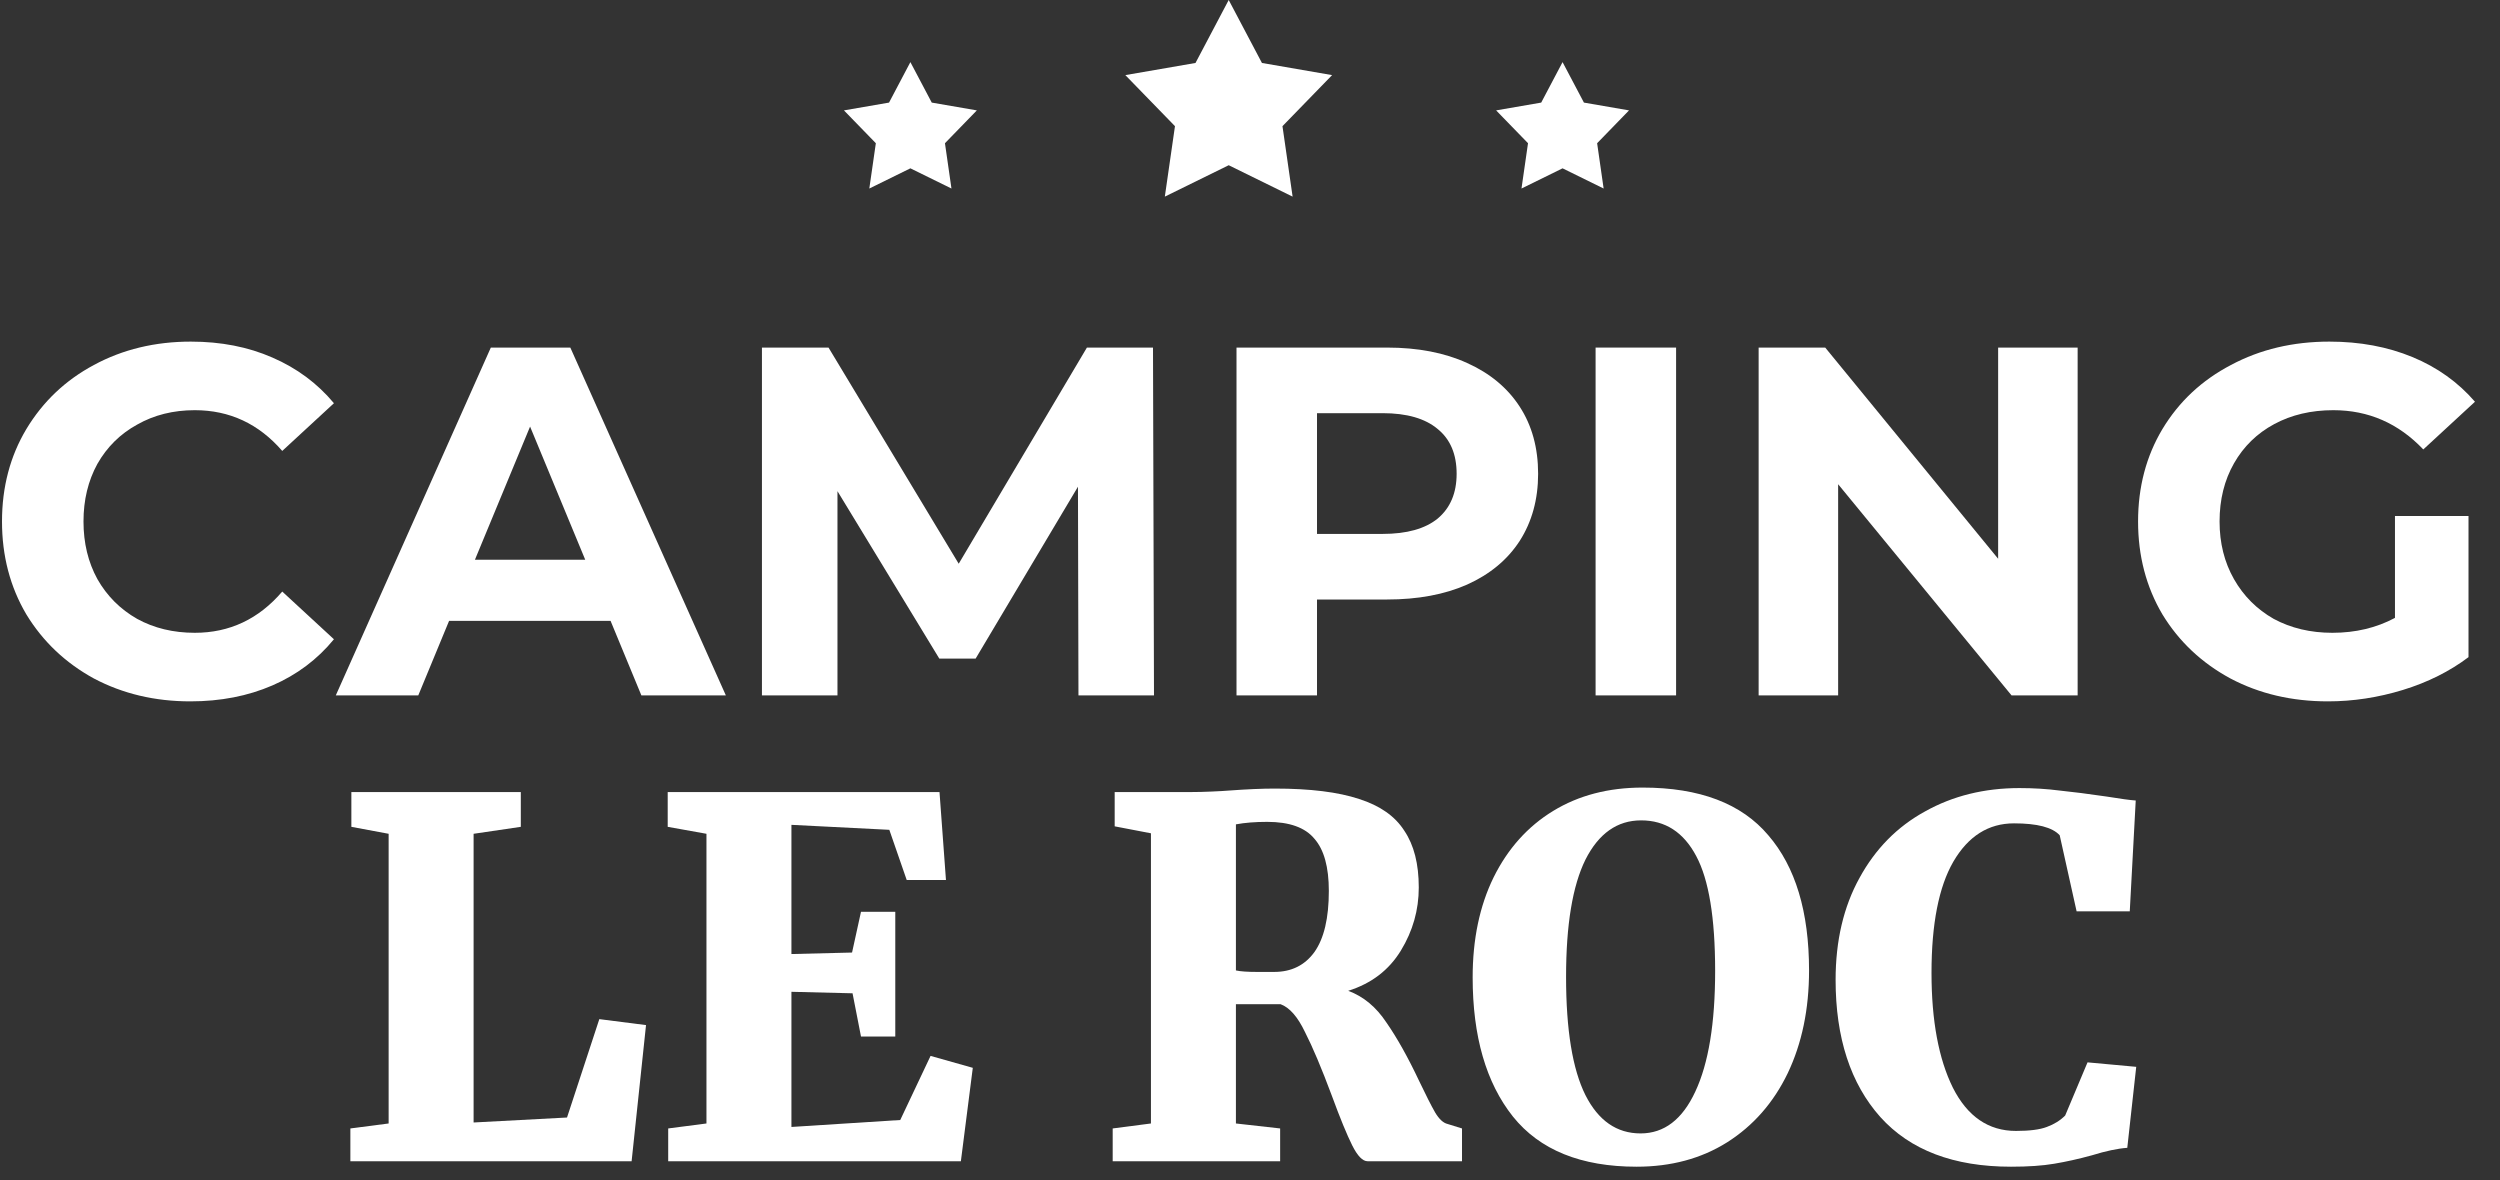
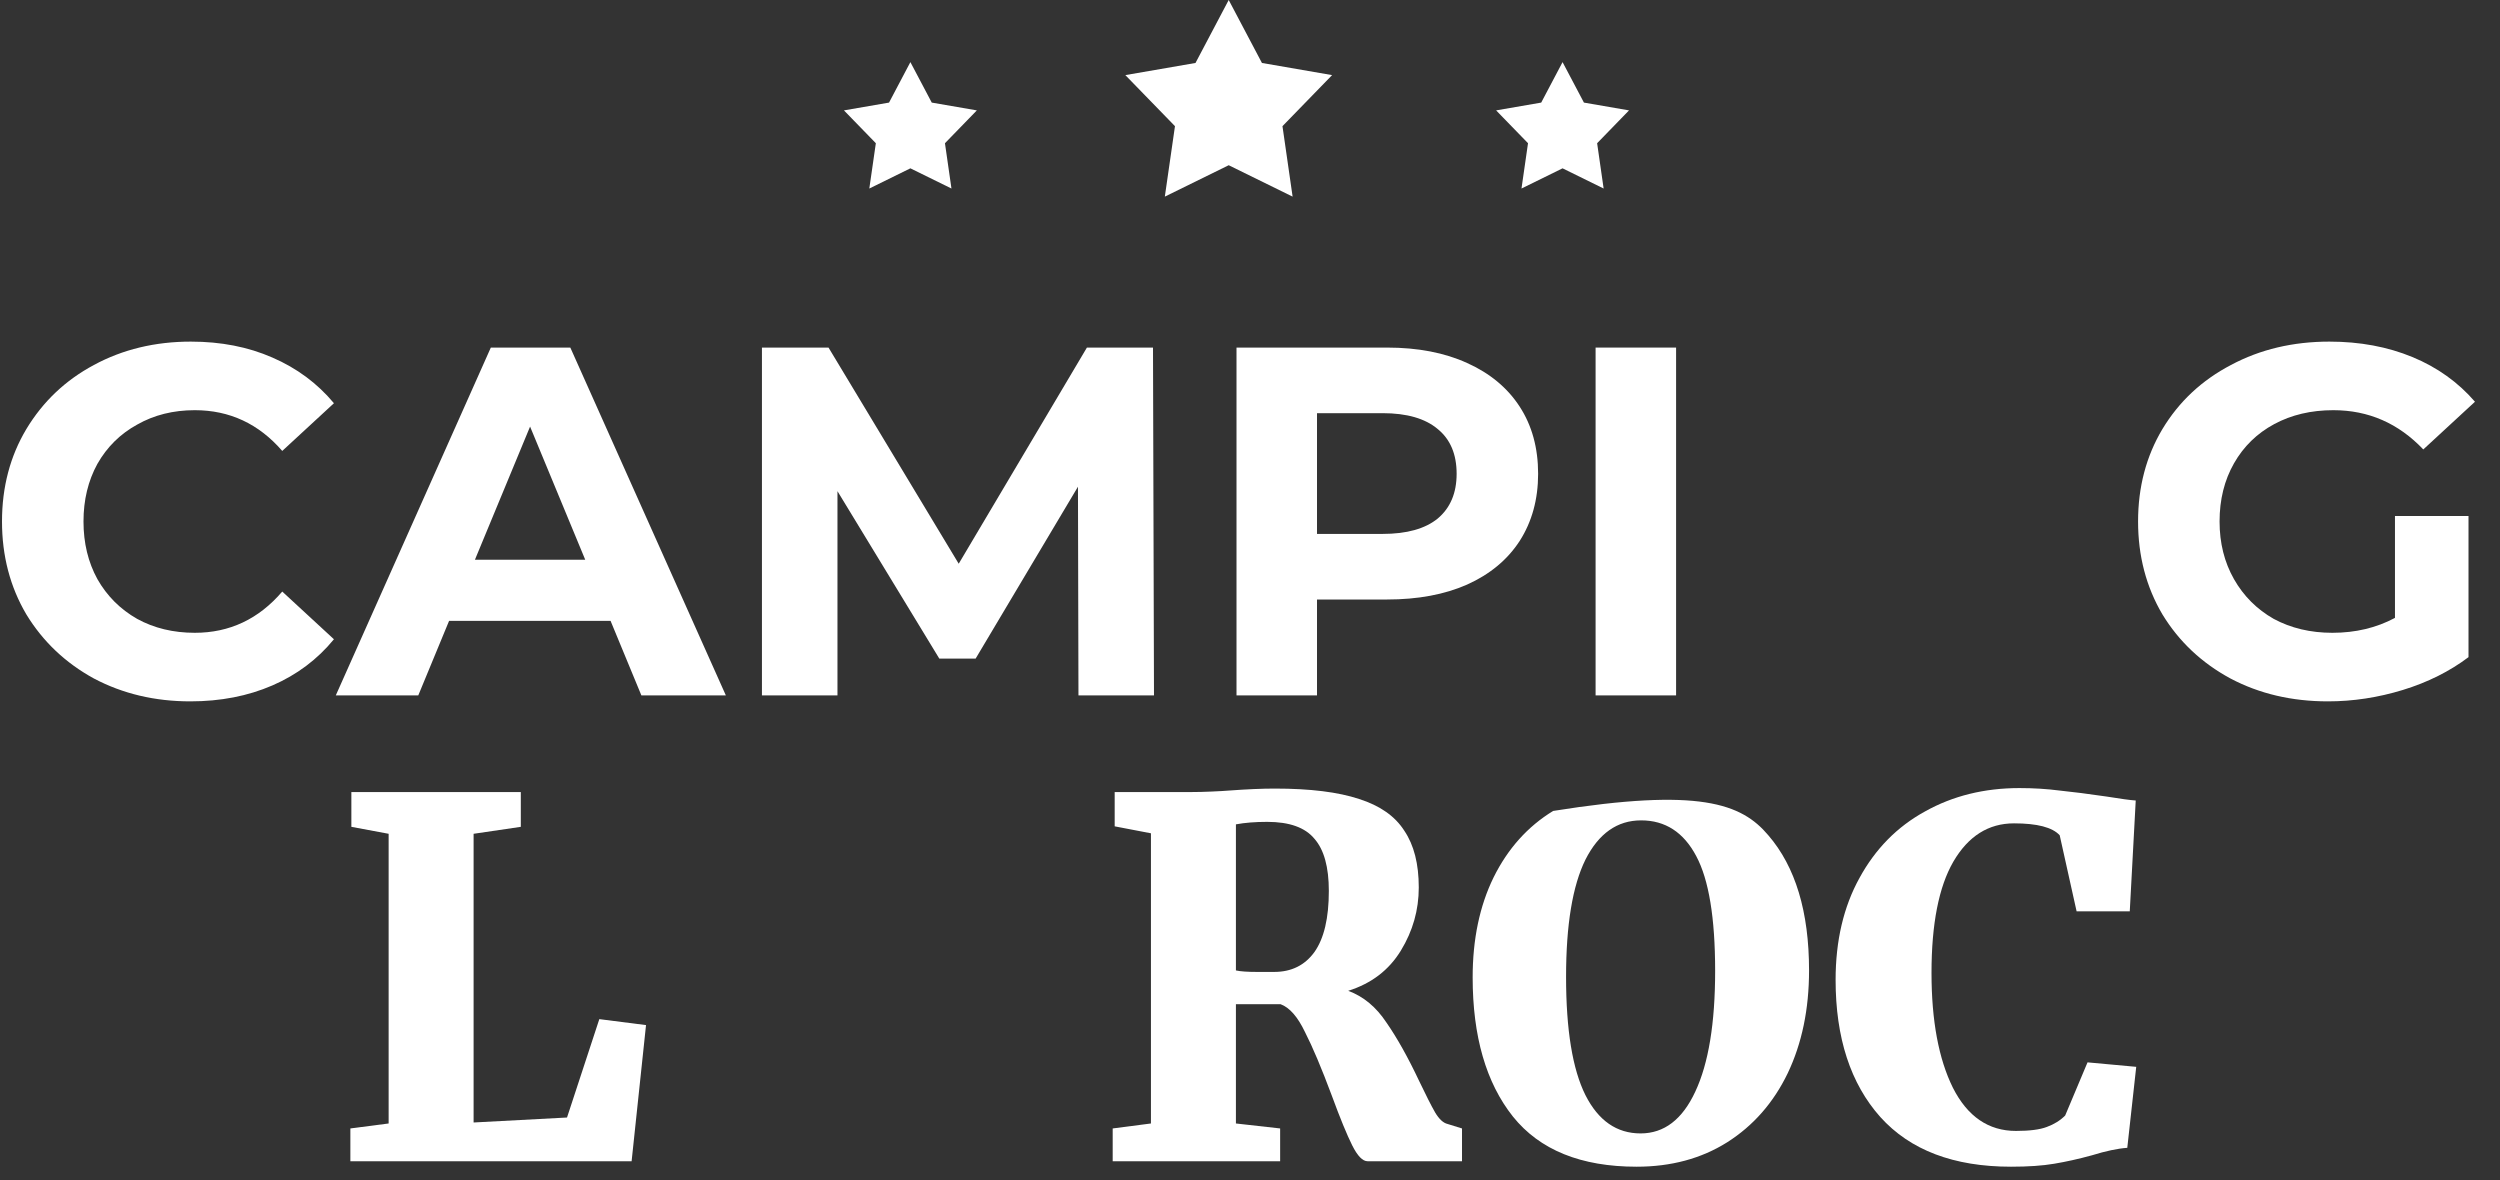
<svg xmlns="http://www.w3.org/2000/svg" width="161" height="76" viewBox="0 0 161 76" fill="none">
  <rect x="0" y="0" width="161" height="76" fill="#333333" stroke="none" />
  <path d="M12.257 45.168C9.975 45.168 7.905 44.677 6.049 43.696C4.215 42.693 2.764 41.317 1.697 39.568C0.652 37.797 0.129 35.803 0.129 33.584C0.129 31.365 0.652 29.381 1.697 27.632C2.764 25.861 4.215 24.485 6.049 23.504C7.905 22.501 9.985 22 12.289 22C14.231 22 15.98 22.341 17.537 23.024C19.116 23.707 20.439 24.688 21.505 25.968L18.177 29.04C16.663 27.291 14.785 26.416 12.545 26.416C11.159 26.416 9.921 26.725 8.833 27.344C7.745 27.941 6.892 28.784 6.273 29.872C5.676 30.96 5.377 32.197 5.377 33.584C5.377 34.971 5.676 36.208 6.273 37.296C6.892 38.384 7.745 39.237 8.833 39.856C9.921 40.453 11.159 40.752 12.545 40.752C14.785 40.752 16.663 39.867 18.177 38.096L21.505 41.168C20.439 42.469 19.116 43.461 17.537 44.144C15.959 44.827 14.199 45.168 12.257 45.168Z" fill="white" />
  <path d="M39.321 39.984H28.921L26.937 44.784H21.625L31.609 22.384H36.729L46.745 44.784H41.305L39.321 39.984ZM37.689 36.048L34.137 27.472L30.585 36.048H37.689Z" fill="white" />
  <path d="M69.453 44.784L69.421 31.344L62.829 42.416H60.493L53.933 31.632V44.784H49.069V22.384H53.357L61.741 36.304L69.997 22.384H74.253L74.317 44.784H69.453Z" fill="white" />
  <path d="M89.327 22.384C91.311 22.384 93.028 22.715 94.479 23.376C95.951 24.037 97.082 24.976 97.871 26.192C98.66 27.408 99.055 28.848 99.055 30.512C99.055 32.155 98.66 33.595 97.871 34.832C97.082 36.048 95.951 36.987 94.479 37.648C93.028 38.288 91.311 38.608 89.327 38.608H84.815V44.784H79.631V22.384H89.327ZM89.039 34.384C90.597 34.384 91.781 34.053 92.591 33.392C93.402 32.709 93.807 31.749 93.807 30.512C93.807 29.253 93.402 28.293 92.591 27.632C91.781 26.949 90.597 26.608 89.039 26.608H84.815V34.384H89.039Z" fill="white" />
  <path d="M102.756 22.384H107.94V44.784H102.756V22.384Z" fill="white" />
-   <path d="M133.8 22.384V44.784H129.544L118.376 31.184V44.784H113.256V22.384H117.544L128.68 35.984V22.384H133.8Z" fill="white" />
  <path d="M154.236 33.232H158.972V42.32C157.756 43.237 156.348 43.941 154.748 44.432C153.148 44.923 151.537 45.168 149.916 45.168C147.591 45.168 145.5 44.677 143.644 43.696C141.788 42.693 140.327 41.317 139.26 39.568C138.215 37.797 137.692 35.803 137.692 33.584C137.692 31.365 138.215 29.381 139.26 27.632C140.327 25.861 141.799 24.485 143.676 23.504C145.553 22.501 147.665 22 150.012 22C151.975 22 153.756 22.331 155.356 22.992C156.956 23.653 158.3 24.613 159.388 25.872L156.06 28.944C154.46 27.259 152.529 26.416 150.268 26.416C148.839 26.416 147.569 26.715 146.46 27.312C145.351 27.909 144.487 28.752 143.868 29.84C143.249 30.928 142.94 32.176 142.94 33.584C142.94 34.971 143.249 36.208 143.868 37.296C144.487 38.384 145.34 39.237 146.428 39.856C147.537 40.453 148.796 40.752 150.204 40.752C151.697 40.752 153.041 40.432 154.236 39.792V33.232Z" fill="white" />
  <path d="M25.028 53.696L22.628 53.248V51.008H33.54V53.248L30.5 53.696V72.288L36.516 71.968L38.596 65.632L41.604 66.016L40.676 74.784H22.564V72.672L25.028 72.352V53.696Z" fill="white" />
-   <path d="M45.496 53.696L43 53.248V51.008H60.504L60.92 56.672H58.392L57.272 53.44L50.968 53.12V61.44L54.872 61.344L55.448 58.72H57.656V66.752H55.448L54.904 63.968L50.968 63.872V72.576L57.976 72.128L59.928 68L62.648 68.768L61.88 74.784H43.032V72.672L45.496 72.352V53.696Z" fill="white" />
  <path d="M71.657 72.672L74.121 72.352V53.664L71.785 53.216V51.008H76.713C77.118 51.008 77.556 50.997 78.025 50.976C78.516 50.955 78.889 50.933 79.145 50.912C80.297 50.827 81.278 50.784 82.089 50.784C84.372 50.784 86.185 51.008 87.529 51.456C88.873 51.883 89.844 52.565 90.441 53.504C91.06 54.421 91.369 55.637 91.369 57.152C91.369 58.603 90.985 59.957 90.217 61.216C89.449 62.475 88.318 63.339 86.825 63.808C87.806 64.171 88.628 64.853 89.289 65.856C89.972 66.837 90.676 68.096 91.401 69.632C91.828 70.528 92.169 71.2 92.425 71.648C92.681 72.075 92.948 72.32 93.225 72.384L94.153 72.672V74.784H88.073C87.753 74.784 87.422 74.443 87.081 73.76C86.74 73.077 86.302 72.011 85.769 70.56C85.108 68.789 84.532 67.424 84.041 66.464C83.572 65.483 83.049 64.885 82.473 64.672H79.593V72.352L82.441 72.672V74.784H71.657V72.672ZM82.057 62.592C83.166 62.592 84.03 62.165 84.649 61.312C85.268 60.437 85.577 59.125 85.577 57.376C85.577 55.84 85.268 54.72 84.649 54.016C84.052 53.291 83.038 52.928 81.609 52.928C80.841 52.928 80.169 52.981 79.593 53.088V62.496C79.87 62.56 80.329 62.592 80.969 62.592C81.609 62.592 81.972 62.592 82.057 62.592Z" fill="white" />
-   <path d="M105.399 75.136C101.815 75.136 99.159 74.059 97.431 71.904C95.703 69.728 94.839 66.741 94.839 62.944C94.839 60.491 95.287 58.347 96.183 56.512C97.1 54.656 98.38 53.227 100.023 52.224C101.666 51.221 103.586 50.72 105.783 50.72C109.452 50.72 112.151 51.744 113.879 53.792C115.628 55.819 116.503 58.72 116.503 62.496C116.503 64.992 116.044 67.2 115.127 69.12C114.21 71.019 112.908 72.501 111.223 73.568C109.559 74.613 107.618 75.136 105.399 75.136ZM105.687 52.832C104.151 52.832 102.956 53.675 102.103 55.36C101.271 57.045 100.855 59.563 100.855 62.912C100.855 66.325 101.271 68.864 102.103 70.528C102.935 72.171 104.119 72.992 105.655 72.992C107.17 72.992 108.343 72.096 109.175 70.304C110.028 68.491 110.455 65.899 110.455 62.528C110.455 59.115 110.05 56.651 109.239 55.136C108.428 53.6 107.244 52.832 105.687 52.832Z" fill="white" />
+   <path d="M105.399 75.136C101.815 75.136 99.159 74.059 97.431 71.904C95.703 69.728 94.839 66.741 94.839 62.944C94.839 60.491 95.287 58.347 96.183 56.512C97.1 54.656 98.38 53.227 100.023 52.224C109.452 50.72 112.151 51.744 113.879 53.792C115.628 55.819 116.503 58.72 116.503 62.496C116.503 64.992 116.044 67.2 115.127 69.12C114.21 71.019 112.908 72.501 111.223 73.568C109.559 74.613 107.618 75.136 105.399 75.136ZM105.687 52.832C104.151 52.832 102.956 53.675 102.103 55.36C101.271 57.045 100.855 59.563 100.855 62.912C100.855 66.325 101.271 68.864 102.103 70.528C102.935 72.171 104.119 72.992 105.655 72.992C107.17 72.992 108.343 72.096 109.175 70.304C110.028 68.491 110.455 65.899 110.455 62.528C110.455 59.115 110.05 56.651 109.239 55.136C108.428 53.6 107.244 52.832 105.687 52.832Z" fill="white" />
  <path d="M129.509 75.136C125.819 75.136 123.013 74.069 121.093 71.936C119.173 69.781 118.213 66.837 118.213 63.104C118.213 60.587 118.725 58.4 119.749 56.544C120.773 54.667 122.181 53.237 123.973 52.256C125.765 51.253 127.792 50.752 130.053 50.752C130.949 50.752 131.813 50.805 132.645 50.912C133.477 50.997 134.48 51.125 135.653 51.296C136.571 51.445 137.2 51.531 137.541 51.552L137.157 58.688H133.733L132.645 53.792C132.176 53.28 131.195 53.024 129.701 53.024C128.059 53.024 126.757 53.845 125.797 55.488C124.859 57.109 124.389 59.499 124.389 62.656C124.389 65.728 124.848 68.192 125.765 70.048C126.704 71.904 128.059 72.832 129.829 72.832C130.704 72.832 131.365 72.747 131.813 72.576C132.283 72.405 132.677 72.16 132.997 71.84L134.437 68.416L137.573 68.704L136.997 73.92C136.379 73.963 135.621 74.123 134.725 74.4C133.872 74.635 133.061 74.816 132.293 74.944C131.547 75.072 130.619 75.136 129.509 75.136Z" fill="white" />
  <path d="M58.629 4L60.005 6.607L62.909 7.109L60.855 9.223L61.274 12.141L58.629 10.84L55.984 12.141L56.404 9.223L54.35 7.109L57.254 6.607L58.629 4Z" fill="white" />
  <path d="M100.629 4L102.005 6.607L104.909 7.109L102.855 9.223L103.274 12.141L100.629 10.84L97.984 12.141L98.404 9.223L96.35 7.109L99.254 6.607L100.629 4Z" fill="white" />
  <path d="M79.129 0L81.269 4.055L85.787 4.837L82.591 8.125L83.244 12.663L79.129 10.64L75.015 12.663L75.668 8.125L72.472 4.837L76.99 4.055L79.129 0Z" fill="white" />
</svg>